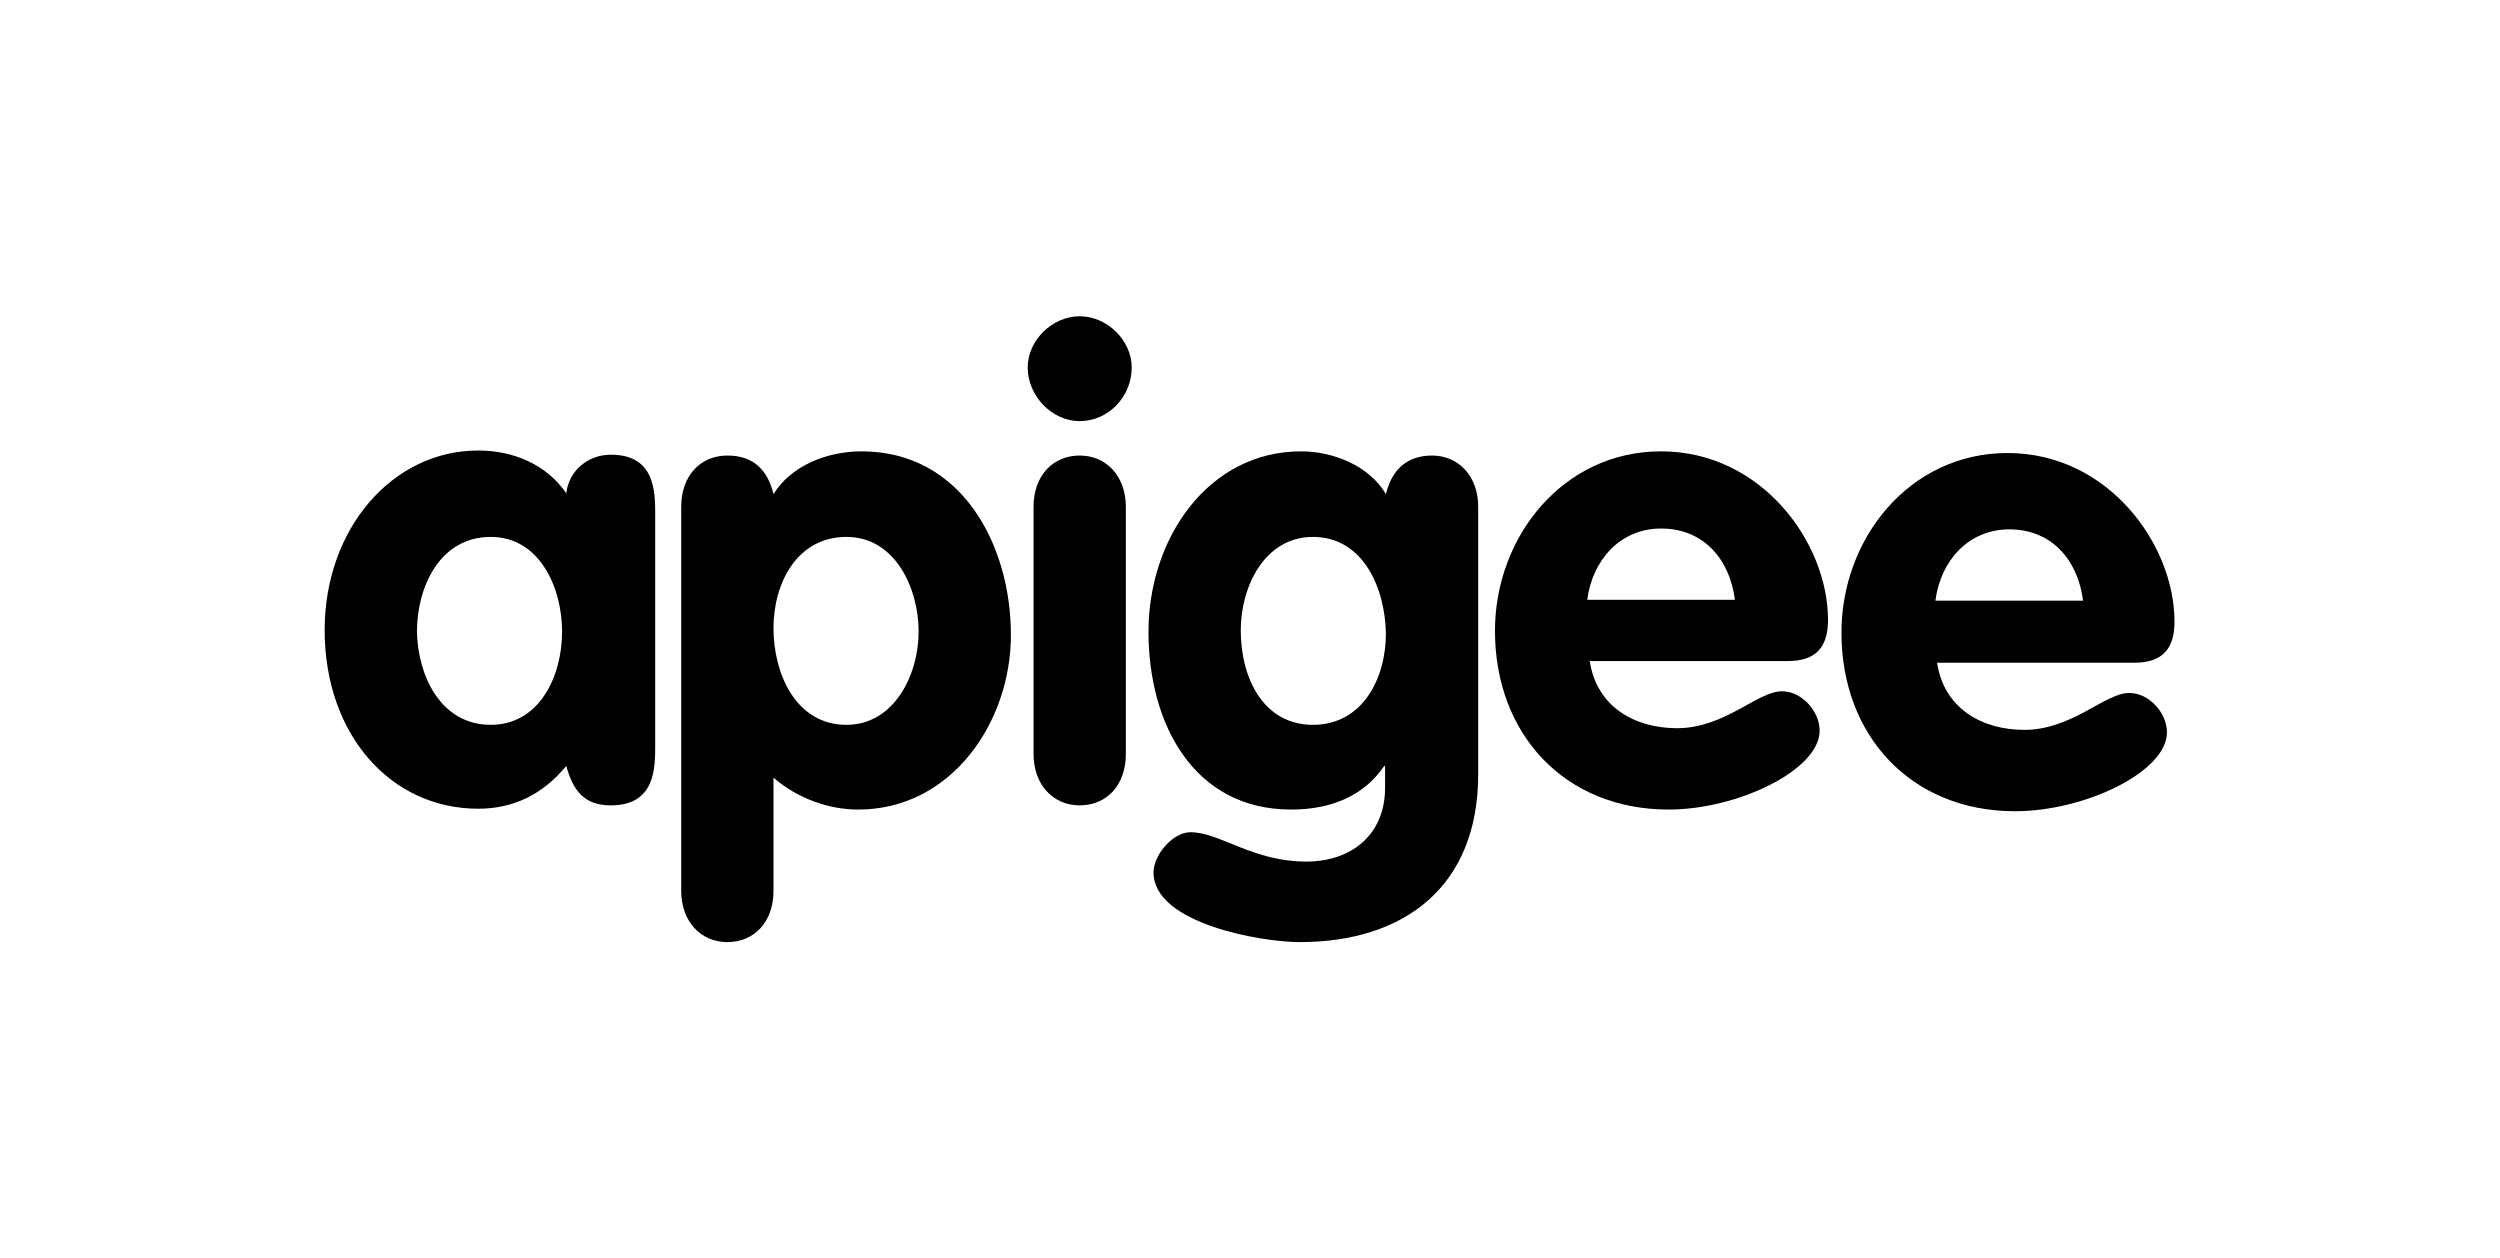
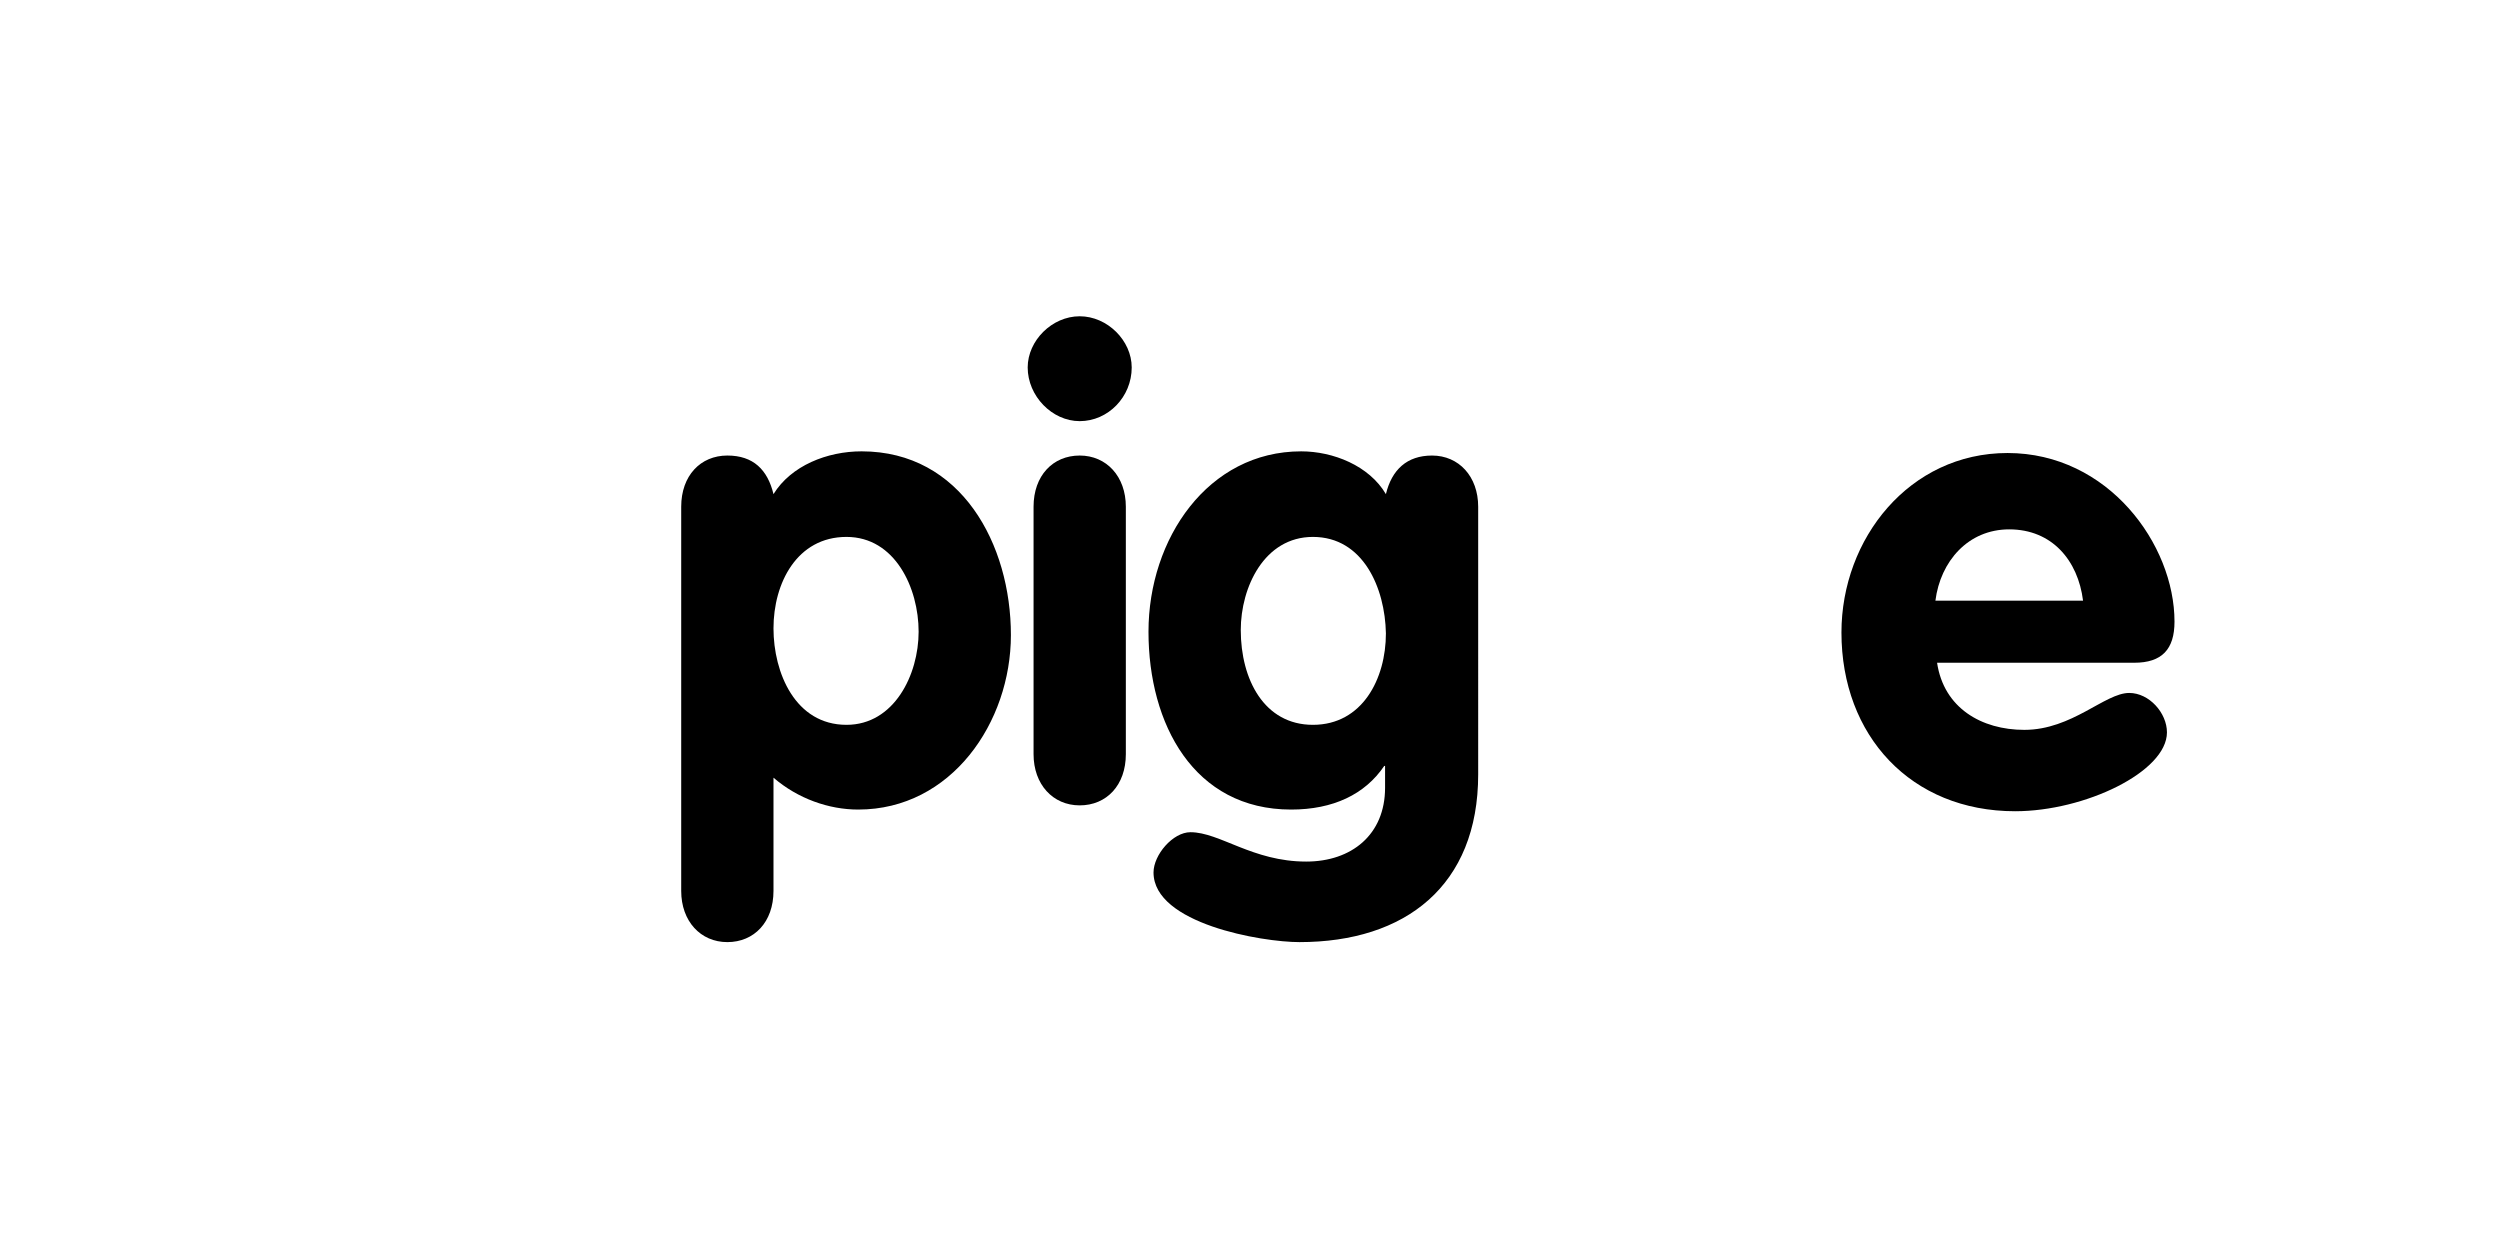
<svg xmlns="http://www.w3.org/2000/svg" version="1.1" id="layer" x="0px" y="0px" viewBox="0 0 298 150" style="enable-background:new 0 0 298 150;" xml:space="preserve">
  <g>
-     <path d="M58.5,86.4c5.8,0,8.5-5.8,8.5-11.1c0-5.3-2.7-11.3-8.5-11.3c-6.1,0-8.8,6-8.8,11.3C49.8,80.5,52.5,86.4,58.5,86.4    M78.1,88.8c0,2.8,0,7.2-5.3,7.2c-3.2,0-4.5-1.8-5.3-4.7c-2.8,3.4-6.3,5.1-10.5,5.1c-10.4,0-18.3-8.8-18.3-21.3   c0-12.1,8.1-21.4,18.3-21.4c4.1,0,8.1,1.6,10.5,5.1c0.3-2.7,2.6-4.6,5.3-4.6c5.3,0,5.3,4.4,5.3,7.2V88.8z" />
    <path d="M100.9,86.4c5.7,0,8.6-6,8.6-11.1c0-5.2-2.8-11.3-8.6-11.3c-5.9,0-8.7,5.5-8.7,10.9C92.2,80.2,94.8,86.4,100.9,86.4    M81.2,60.4c0-3.7,2.3-6.1,5.5-6.1c3.1,0,4.8,1.7,5.5,4.6c2.1-3.4,6.4-5.1,10.5-5.1c11.9,0,17.8,11.1,17.8,21.9   c0,10.4-7.1,20.8-18.2,20.8c-3.5,0-7.2-1.3-10.1-3.8v13.5c0,3.7-2.3,6.1-5.5,6.1c-3.2,0-5.5-2.5-5.5-6.1V60.4z" />
    <path d="M123.2,60.4c0-3.7,2.3-6.1,5.5-6.1c3.2,0,5.5,2.5,5.5,6.1v29.5c0,3.7-2.3,6.1-5.5,6.1c-3.2,0-5.5-2.5-5.5-6.1L123.2,60.4   L123.2,60.4z M134.9,43.8c0,3.5-2.8,6.4-6.2,6.4c-3.3,0-6.2-3-6.2-6.4c0-3.2,2.9-6.1,6.2-6.1C132,37.7,134.9,40.6,134.9,43.8" />
    <path d="M156.5,64c-5.8,0-8.6,6-8.6,11.1c0,5.9,2.8,11.3,8.6,11.3c5.9,0,8.7-5.5,8.7-10.9C165.1,70.1,162.5,64,156.5,64    M176.2,92.3c0,13.3-8.7,20-21.3,20c-4.5,0-17.4-2.2-17.4-8.3c0-2.1,2.3-4.8,4.4-4.8c3.5,0,7.4,3.5,13.8,3.5c5.4,0,9.4-3.2,9.4-8.8   v-2.6H165c-2.3,3.4-6.1,5.2-11.1,5.2c-11.6,0-17-10.2-17-21.2c0-11.1,7.1-21.5,18.2-21.5c3.8,0,8.1,1.7,10.1,5.1   c0.7-2.9,2.5-4.6,5.5-4.6c3.2,0,5.5,2.5,5.5,6.1L176.2,92.3L176.2,92.3z" />
-     <path d="M206.8,71.5c-0.6-4.8-3.7-8.5-8.8-8.5c-4.9,0-8.2,3.8-8.8,8.5H206.8z M189.5,78.8c0.8,5.4,5.3,8,10.4,8   c5.7,0,9.6-4.4,12.5-4.4c2.4,0,4.5,2.4,4.5,4.7c0,4.7-9.8,9.4-18,9.4c-12.4,0-20.7-9-20.7-21.3c0-11.2,8.1-21.4,19.8-21.4   c12,0,19.9,10.9,19.9,20.1c0,3.3-1.5,4.9-4.8,4.9L189.5,78.8L189.5,78.8z" />
    <path d="M248.3,71.6c-0.6-4.8-3.7-8.5-8.8-8.5c-4.9,0-8.2,3.8-8.8,8.5H248.3z M230.9,79c0.8,5.4,5.3,8,10.4,8   c5.7,0,9.6-4.4,12.5-4.4c2.4,0,4.5,2.4,4.5,4.7c0,4.7-9.8,9.4-18.1,9.4c-12.4,0-20.7-9-20.7-21.3c0-11.2,8.1-21.4,19.8-21.4   c12,0,19.9,10.9,19.9,20.1c0,3.3-1.5,4.9-4.8,4.9L230.9,79L230.9,79z" />
  </g>
</svg>